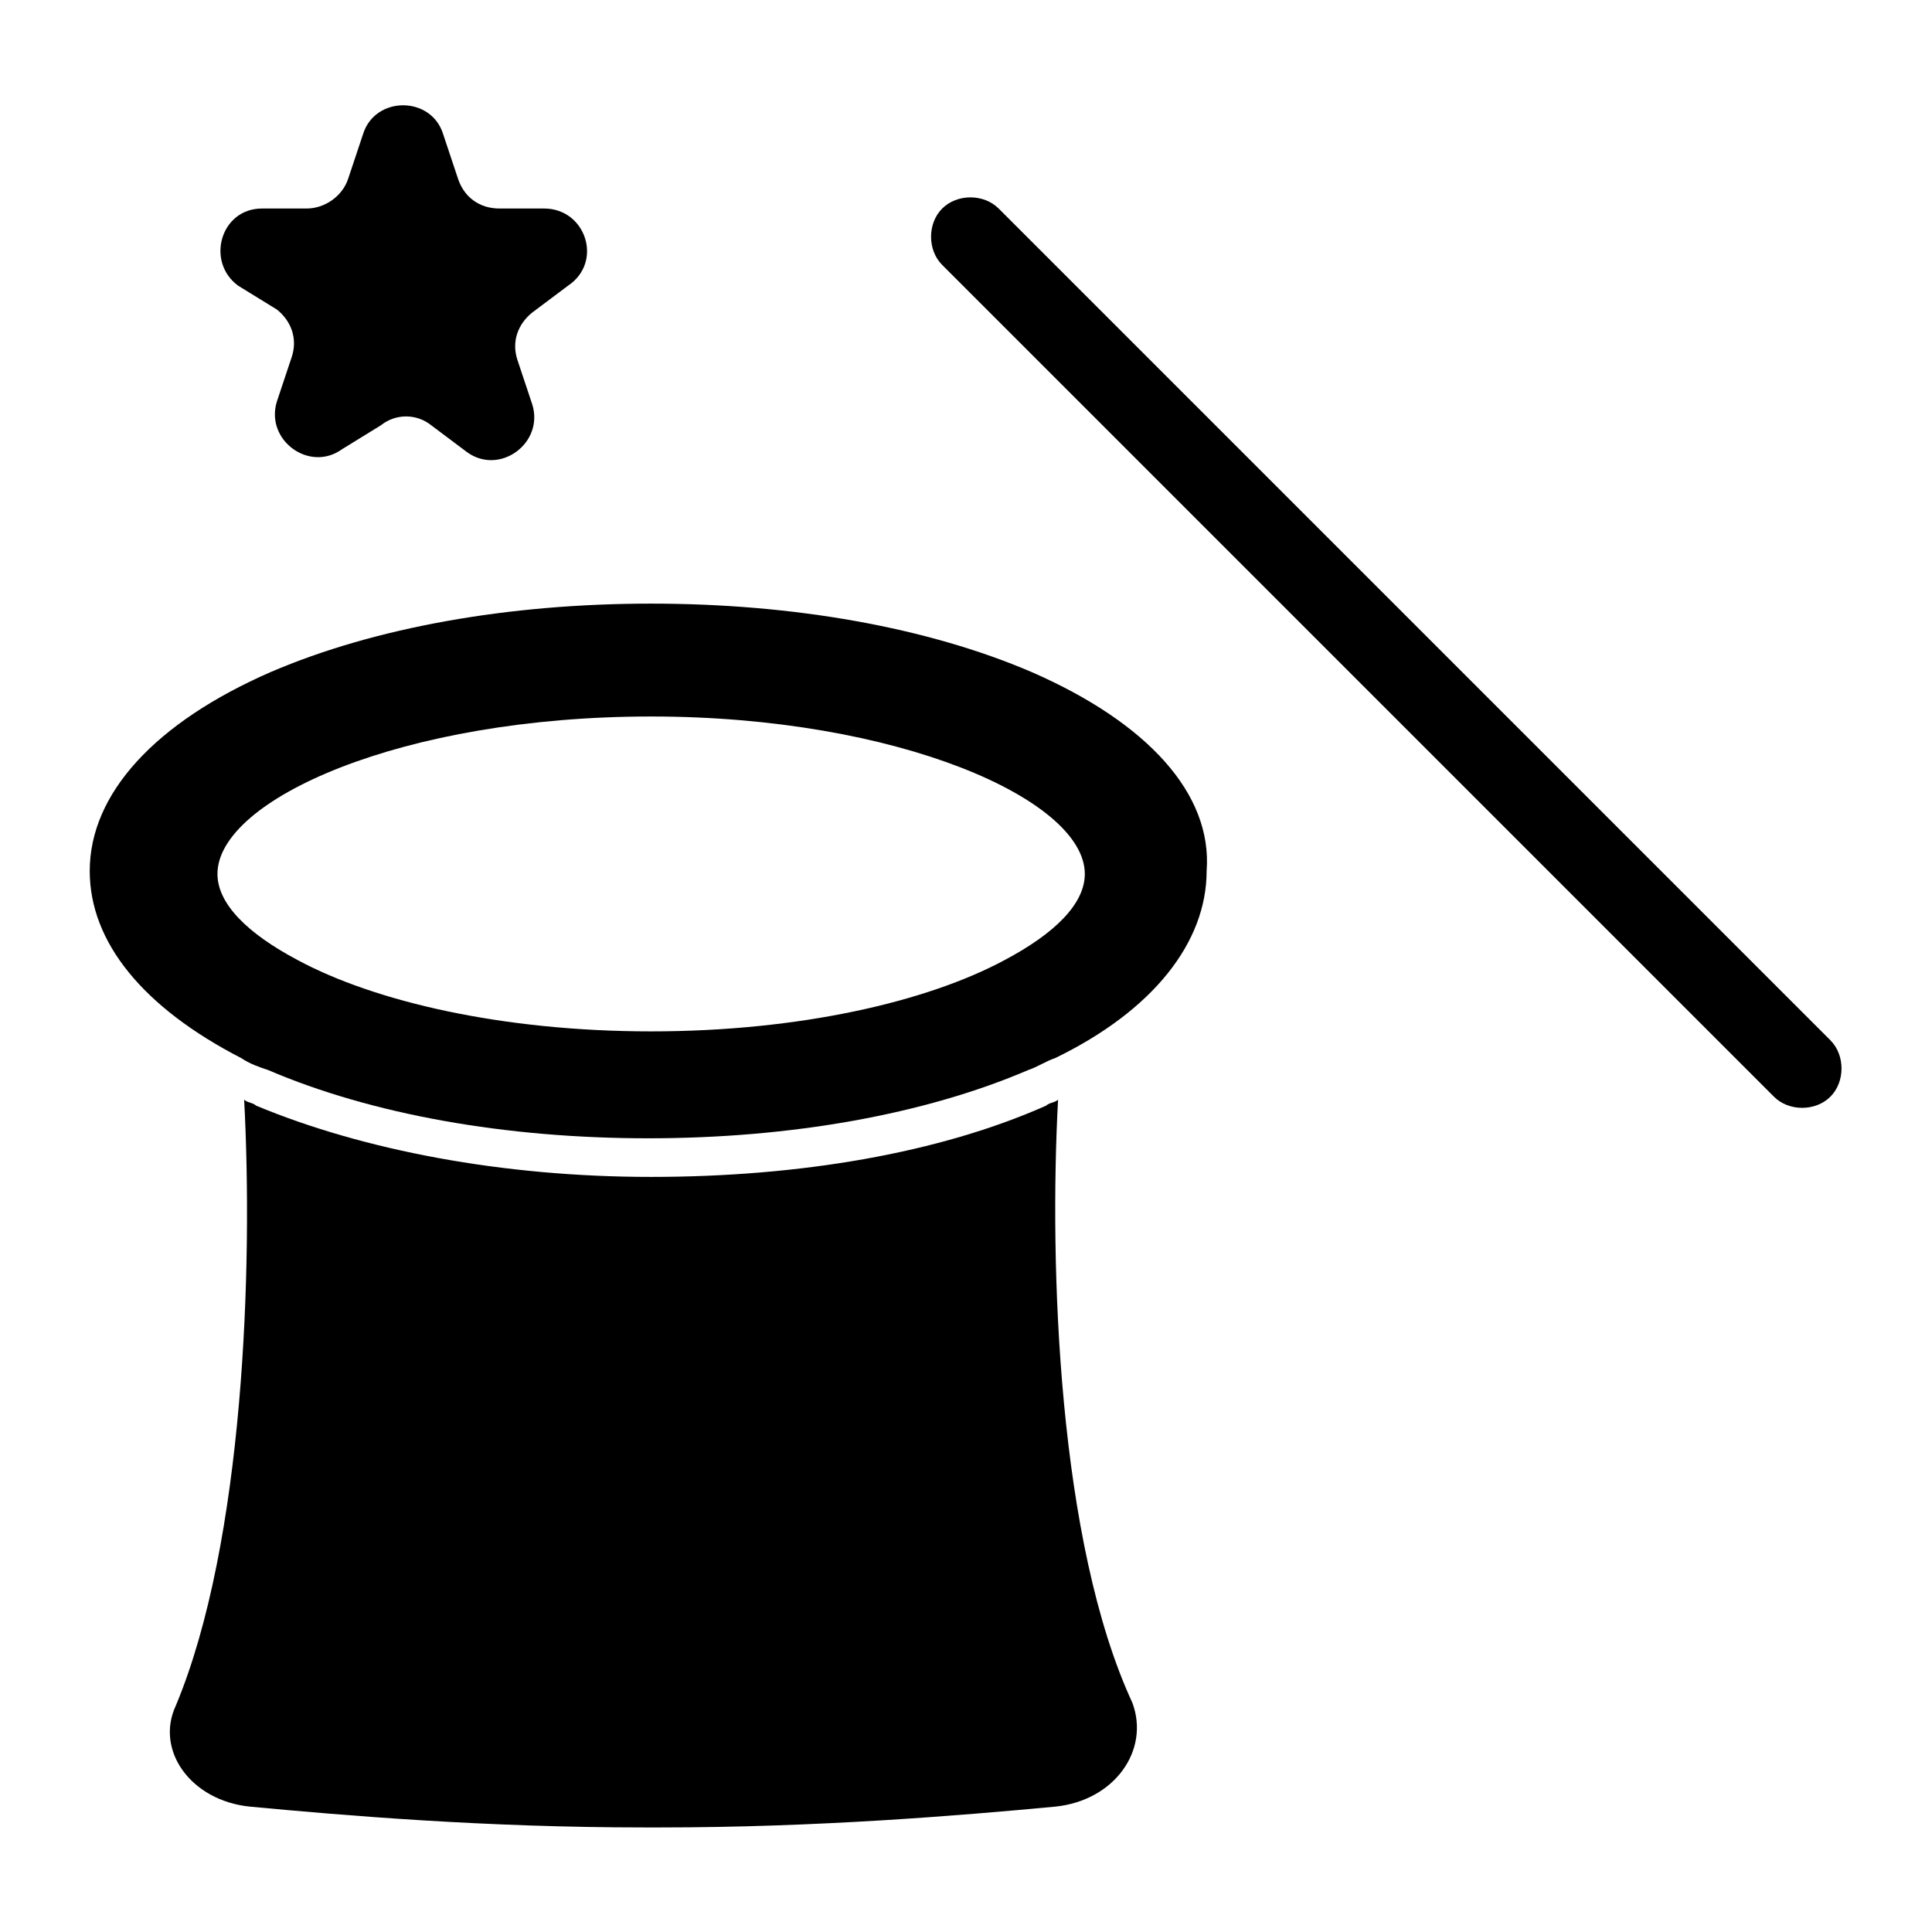
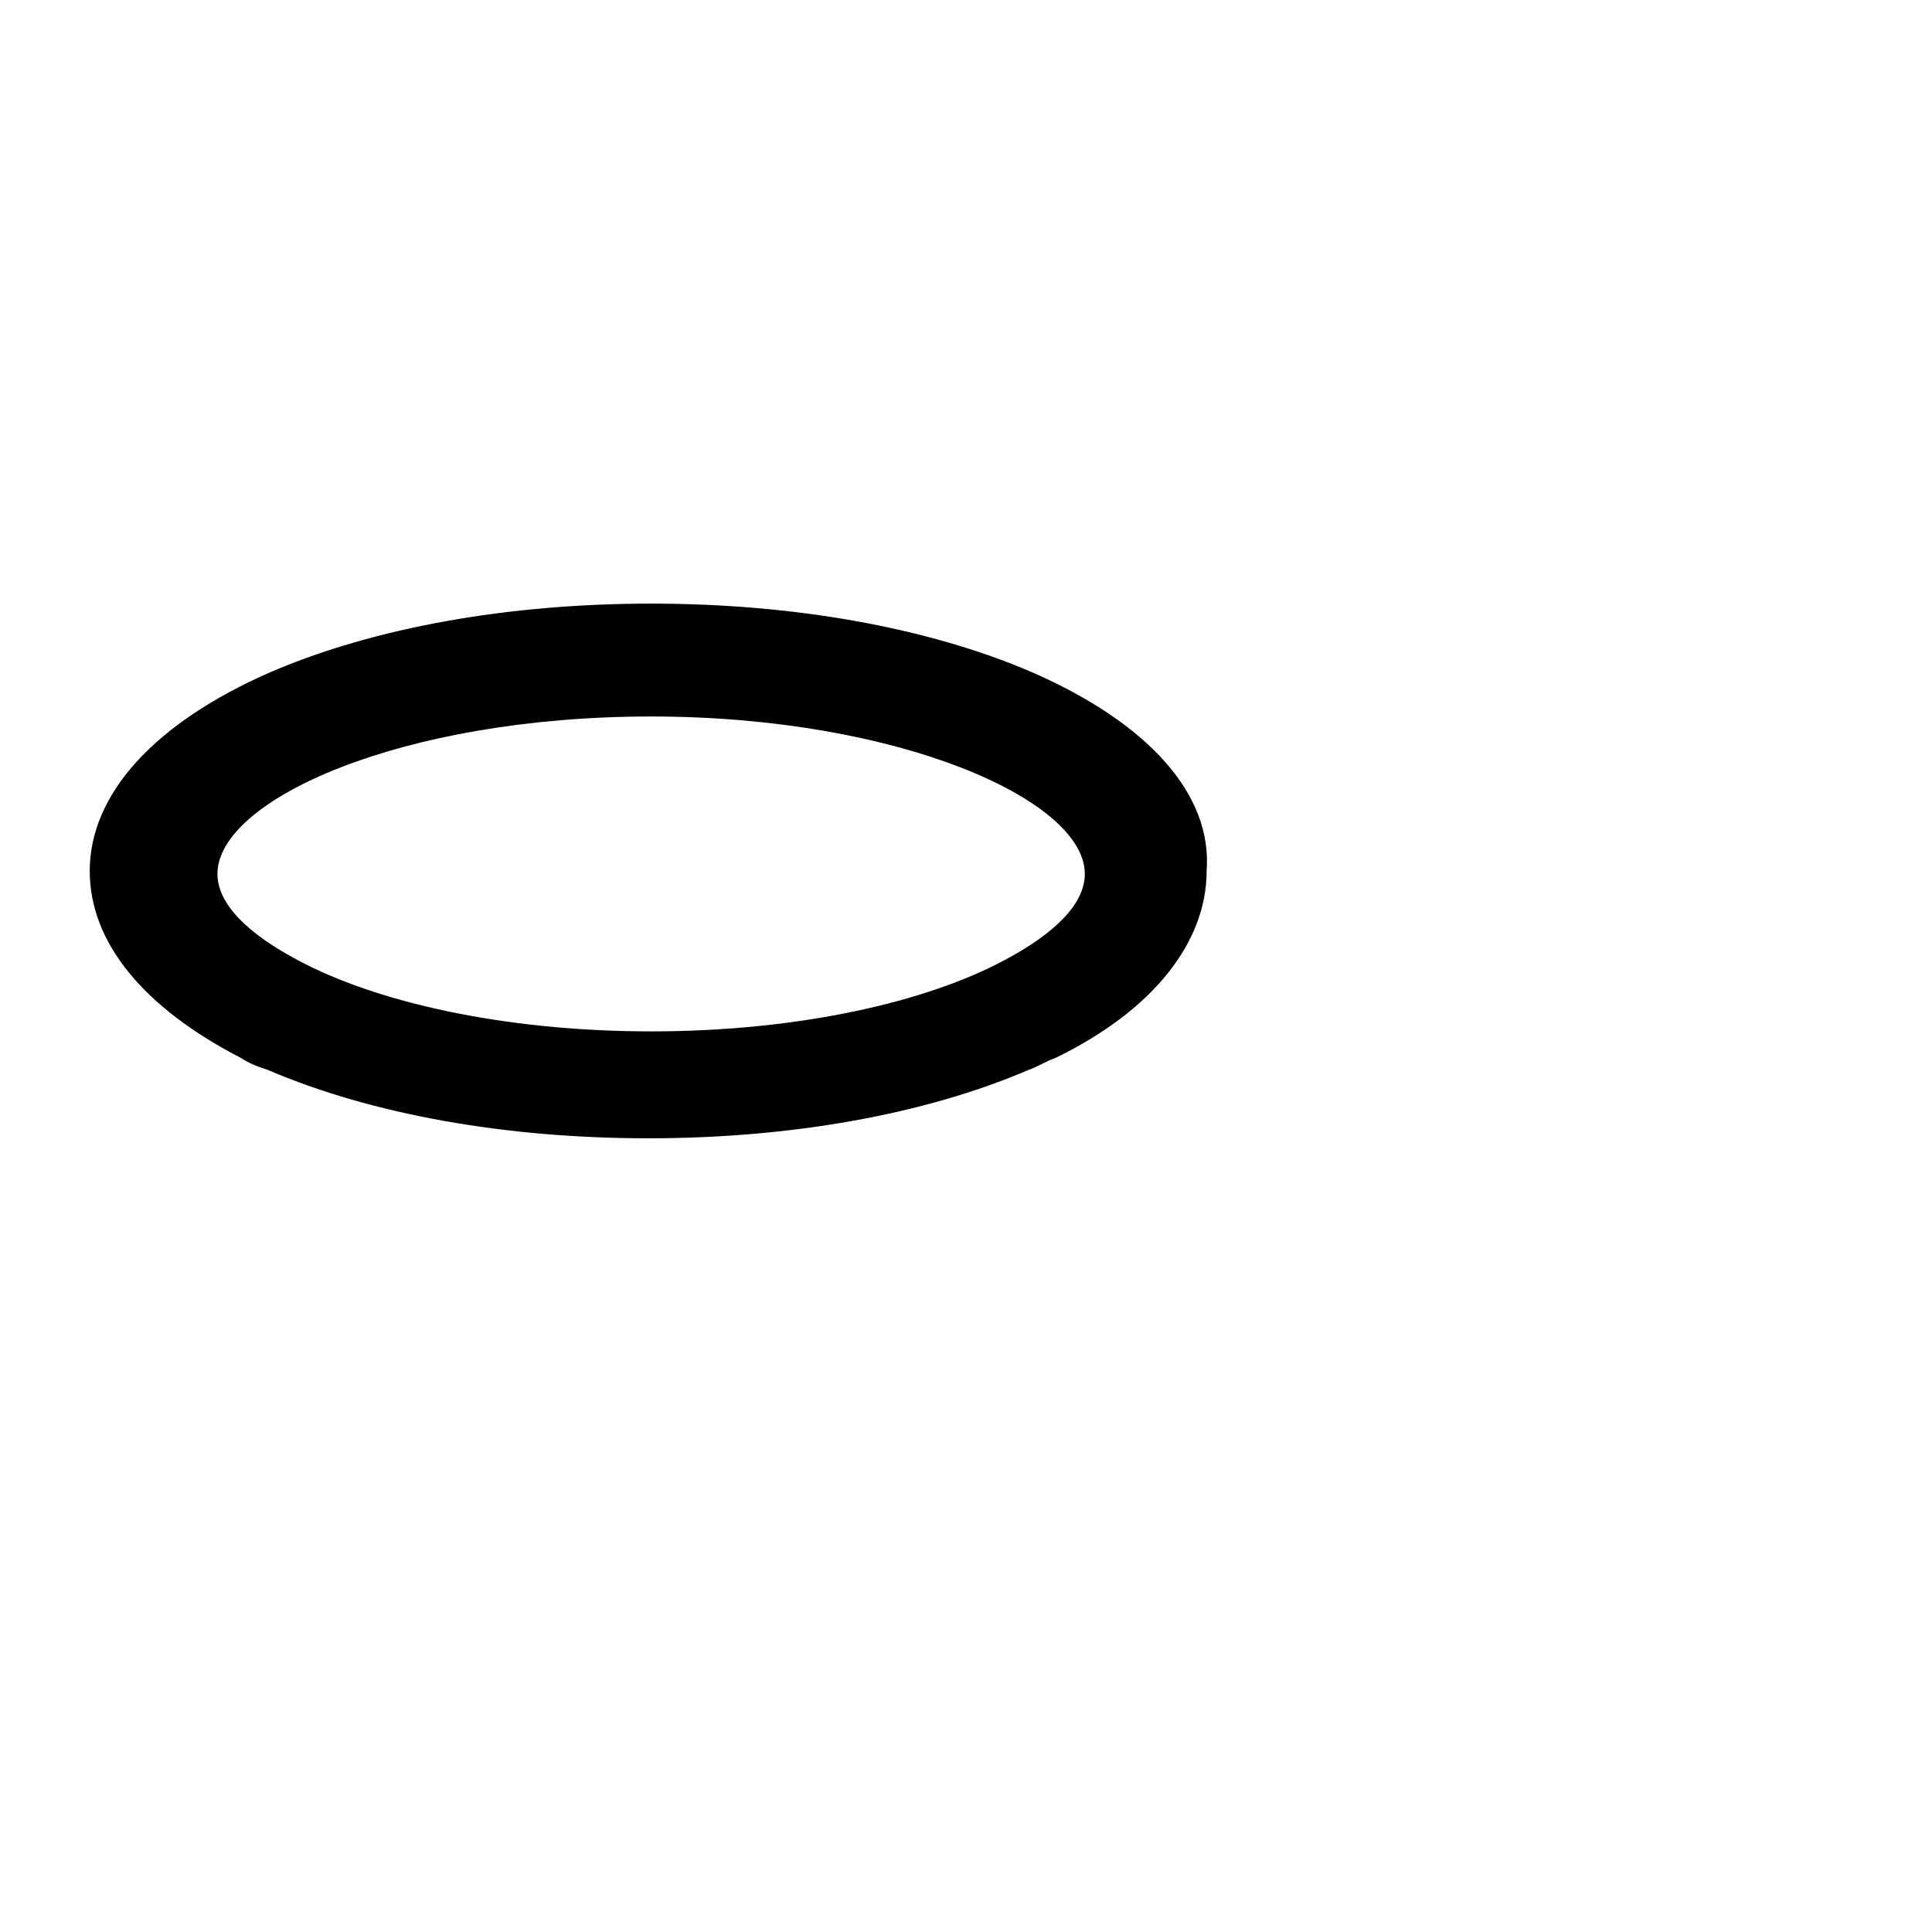
<svg xmlns="http://www.w3.org/2000/svg" fill="#000000" width="800px" height="800px" version="1.1" viewBox="144 144 512 512">
  <g>
    <path d="m417.32 322.07c-27.551-11.809-62.977-18.105-100.76-18.105-37.785 0-73.211 6.297-100.76 18.105-30.699 13.383-48.02 32.273-48.02 52.742 0 18.895 14.168 36.211 40.148 49.594 2.363 1.574 4.723 2.363 7.086 3.148 27.551 11.809 62.977 18.105 100.76 18.105 37.785 0 73.211-6.297 100.76-18.105 2.363-0.789 4.723-2.363 7.086-3.148 25.977-12.594 40.148-30.699 40.148-49.594 1.57-20.469-15.746-39.359-46.449-52.742zm-7.086 76.359c-20.469 11.02-54.316 18.895-93.676 18.895-39.359 0-73.211-7.871-93.676-18.895-13.383-7.086-21.254-14.957-21.254-22.828 0-19.68 48.805-41.723 114.93-41.723 65.336 0 114.93 22.043 114.93 41.723 0.004 7.871-7.871 15.742-21.254 22.828z" />
-     <path d="m423.61 622.78c-25.191 2.363-62.977 5.512-104.7 5.512h-3.938c-42.508 0-79.508-3.148-104.7-5.512-15.742-1.574-25.191-14.957-19.68-26.766 18.109-43.297 20.473-116.5 18.109-160.59 0.789 0.789 2.363 0.789 3.148 1.574 28.34 11.809 65.336 18.895 104.7 18.895 39.359 0 76.359-6.297 104.7-18.895 0.789-0.789 2.363-0.789 3.148-1.574-2.363 44.082 0 117.29 19.68 159.8 4.723 12.598-4.723 25.98-20.469 27.555z" />
-     <path d="m261.45 179.58 3.938 11.809c1.574 4.723 5.512 7.871 11.02 7.871h11.809c11.02 0 15.742 14.168 6.297 20.469l-9.445 7.082c-3.938 3.148-5.512 7.871-3.938 12.594l3.938 11.809c3.148 10.234-8.66 18.895-17.32 12.594l-9.445-7.086c-3.938-3.148-9.445-3.148-13.383 0l-10.23 6.301c-8.66 6.297-20.469-2.363-17.32-12.594l3.938-11.809c1.574-4.723 0-9.445-3.938-12.594l-10.234-6.297c-8.656-6.301-4.723-20.469 6.297-20.469h11.809c4.723 0 9.445-3.148 11.02-7.871l3.938-11.809c3.148-10.234 18.105-10.234 21.254 0z" />
-     <path d="m629.07 419.68-220.42-220.42c-3.938-3.938-11.02-3.938-14.957 0s-3.938 11.02 0 14.957l220.42 220.42c3.938 3.938 11.02 3.938 14.957 0s3.938-11.023 0-14.957z" />
  </g>
</svg>